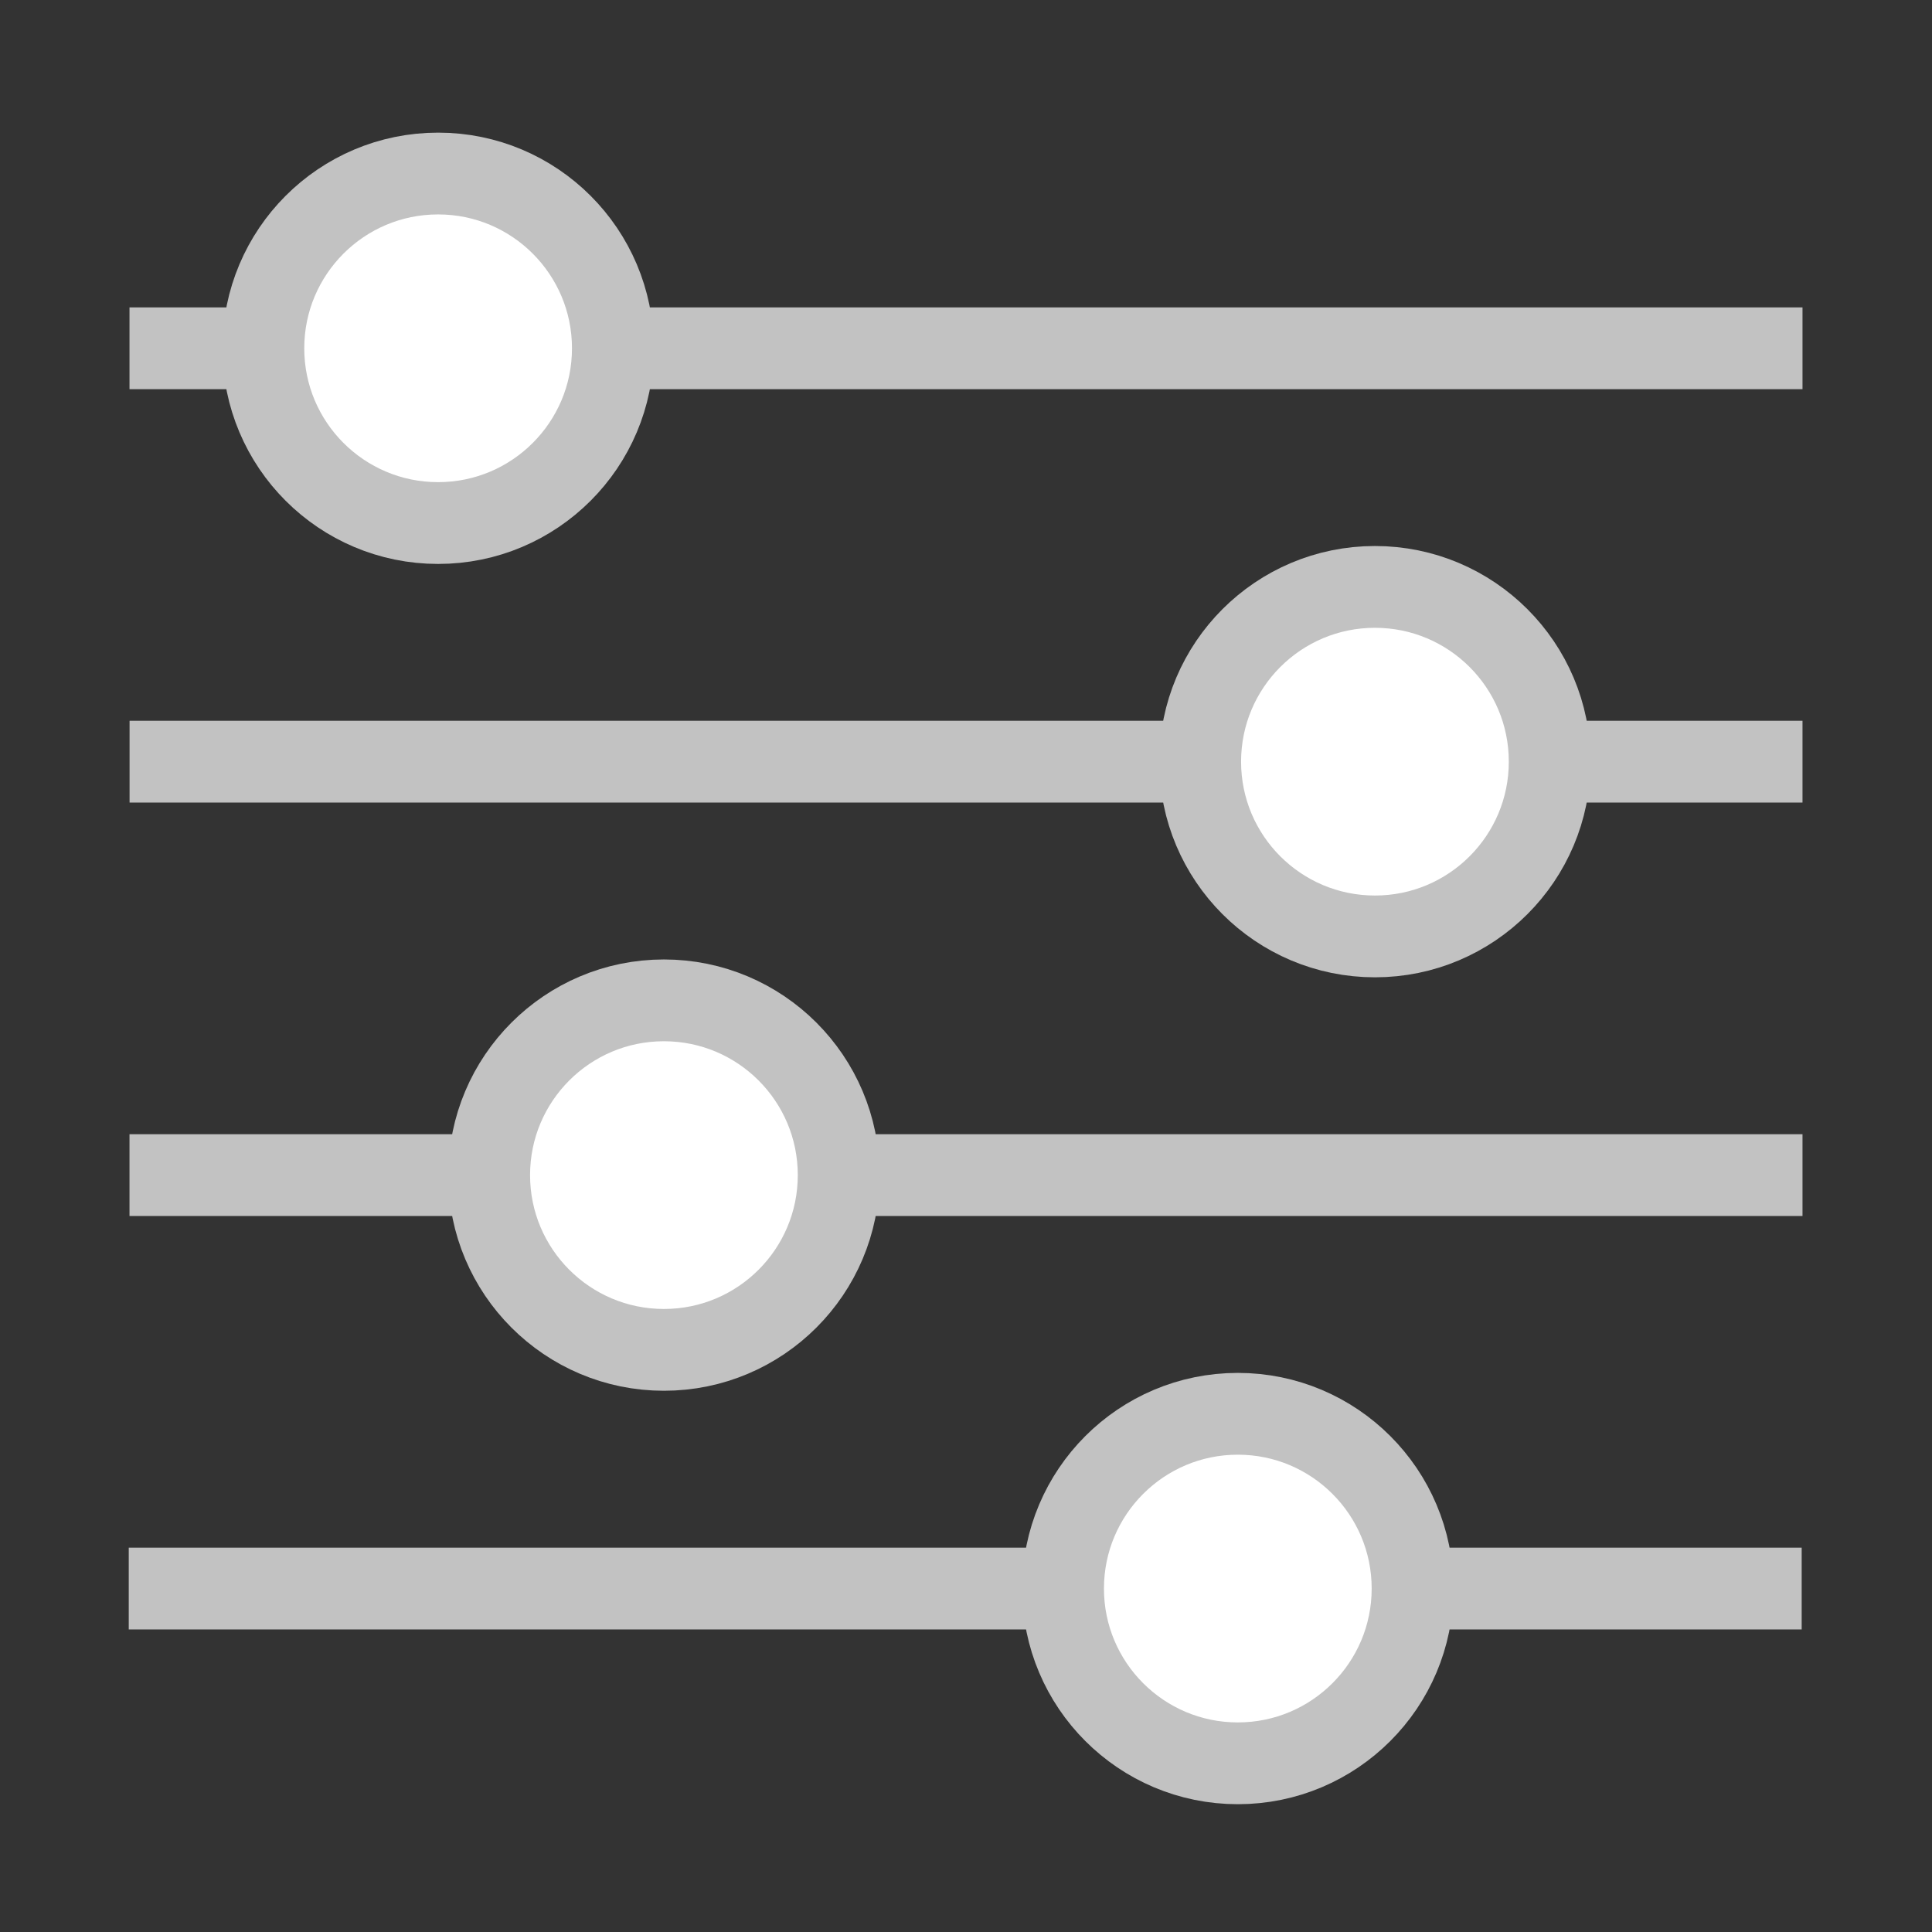
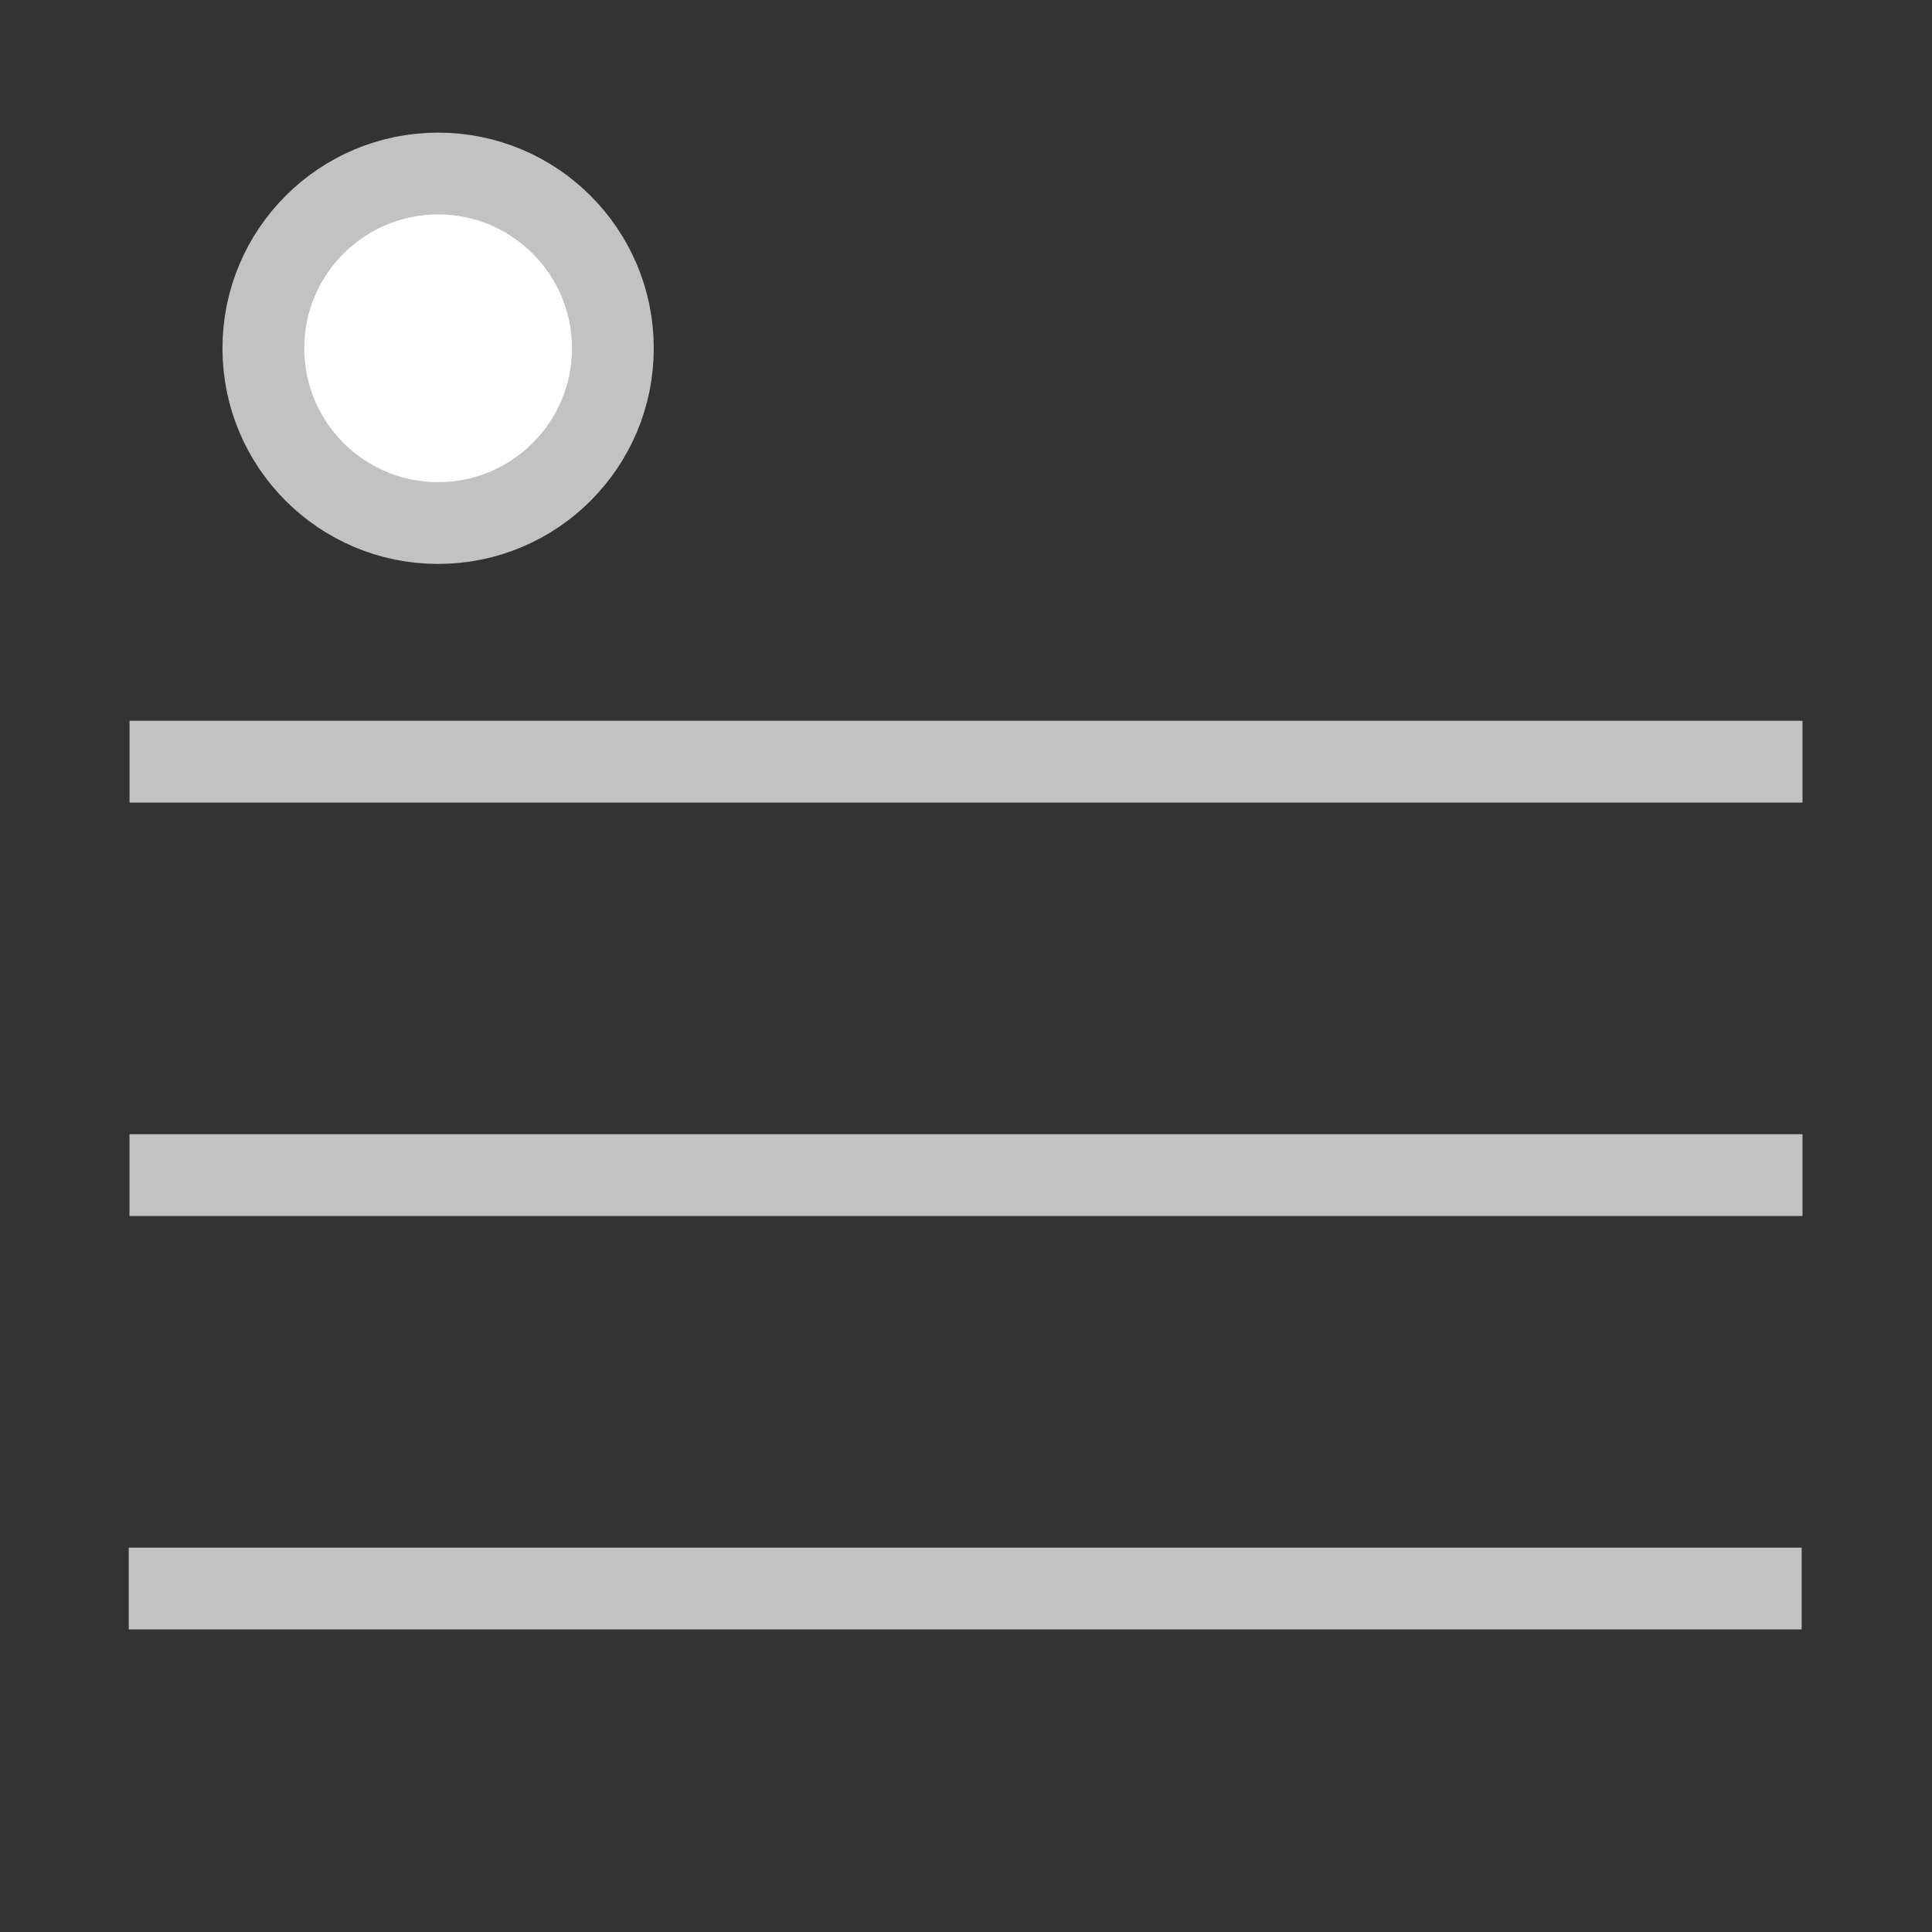
<svg xmlns="http://www.w3.org/2000/svg" id="Ebene_2" data-name="Ebene 2" viewBox="0 0 283.46 283.46">
  <rect x="0" y="0" width="283.46" height="283.46" fill="#333333" stroke="none" />
  <defs>
    <style>.cls-1{fill:none;}.cls-1,.cls-2{stroke:#c2c2c2;stroke-miterlimit:10;stroke-width:12px;}.cls-2{fill:#fff;}</style>
  </defs>
-   <line class="cls-1" x1="19" y1="51.1" x2="264.46" y2="51.1" />
  <circle class="cls-2" cx="64.28" cy="51.1" r="25.64" />
  <line class="cls-1" x1="19" y1="172.41" x2="264.46" y2="172.41" />
-   <circle class="cls-2" cx="97.41" cy="172.41" r="25.64" />
  <line class="cls-1" x1="19.01" y1="111.75" x2="264.46" y2="111.75" />
-   <circle class="cls-2" cx="201.73" cy="111.75" r="25.64" />
  <line class="cls-1" x1="18.89" y1="233.07" x2="264.34" y2="233.07" />
-   <circle class="cls-2" cx="181.61" cy="233.07" r="25.64" />
</svg>